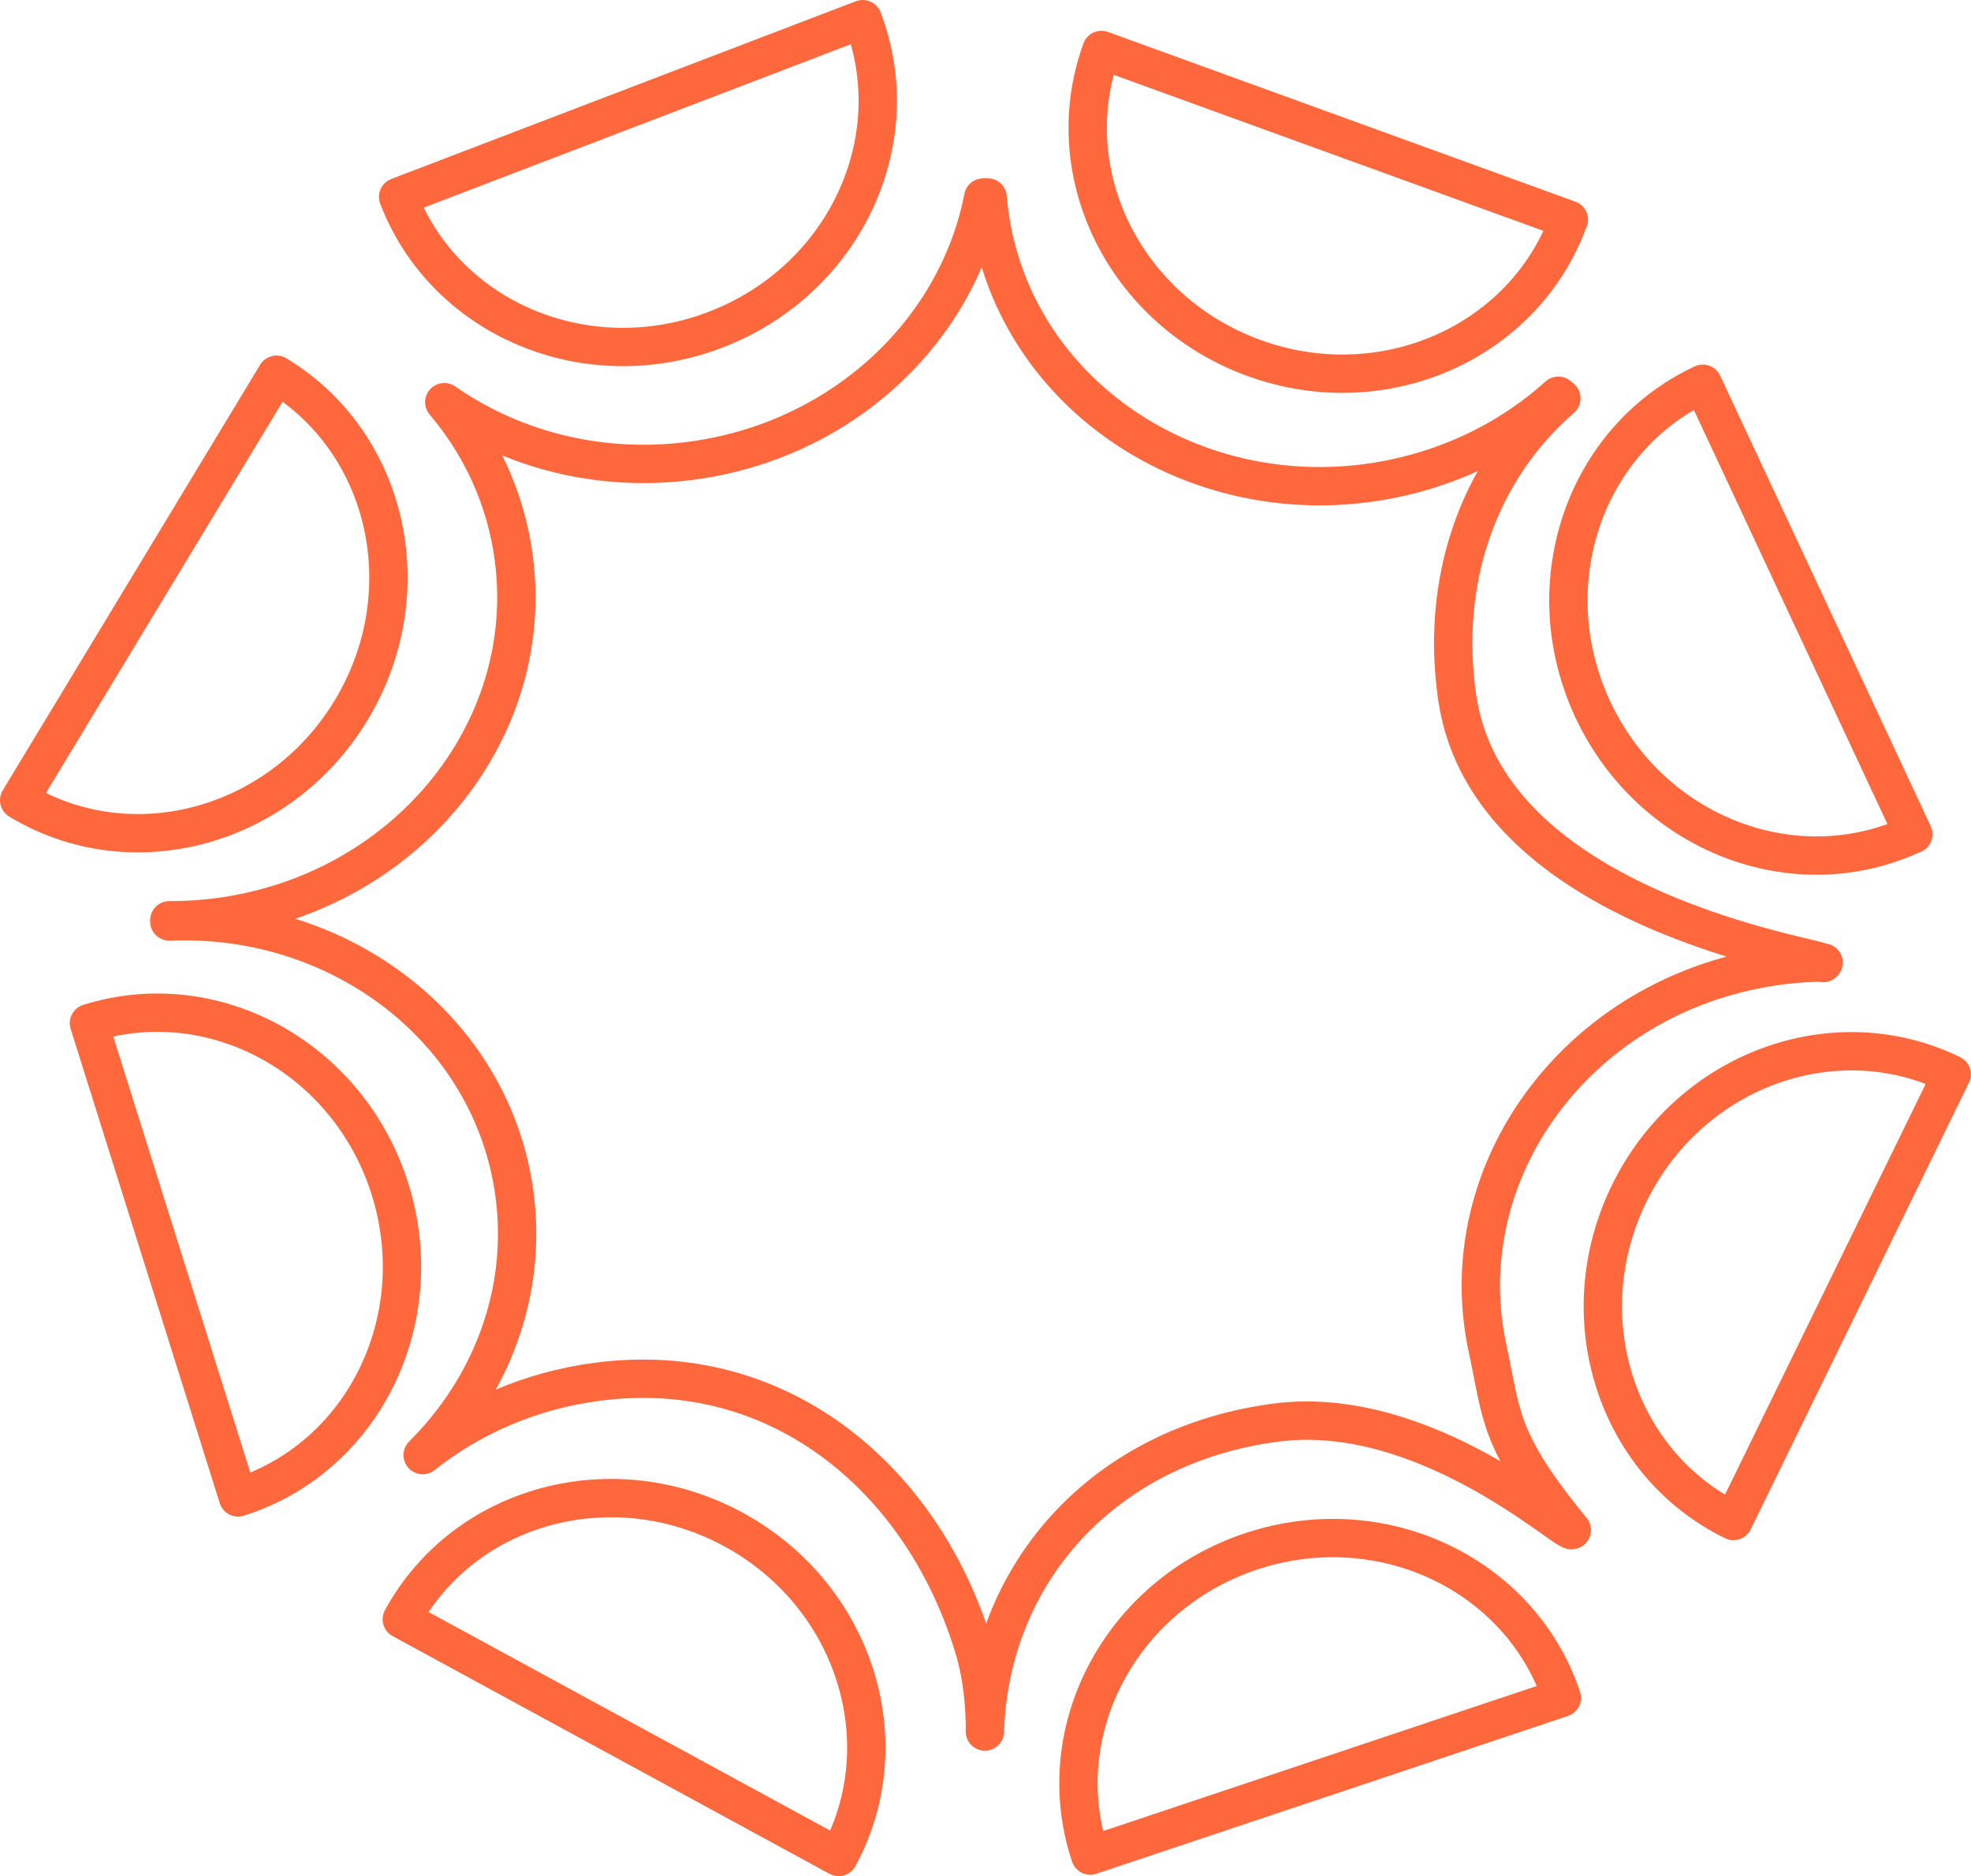
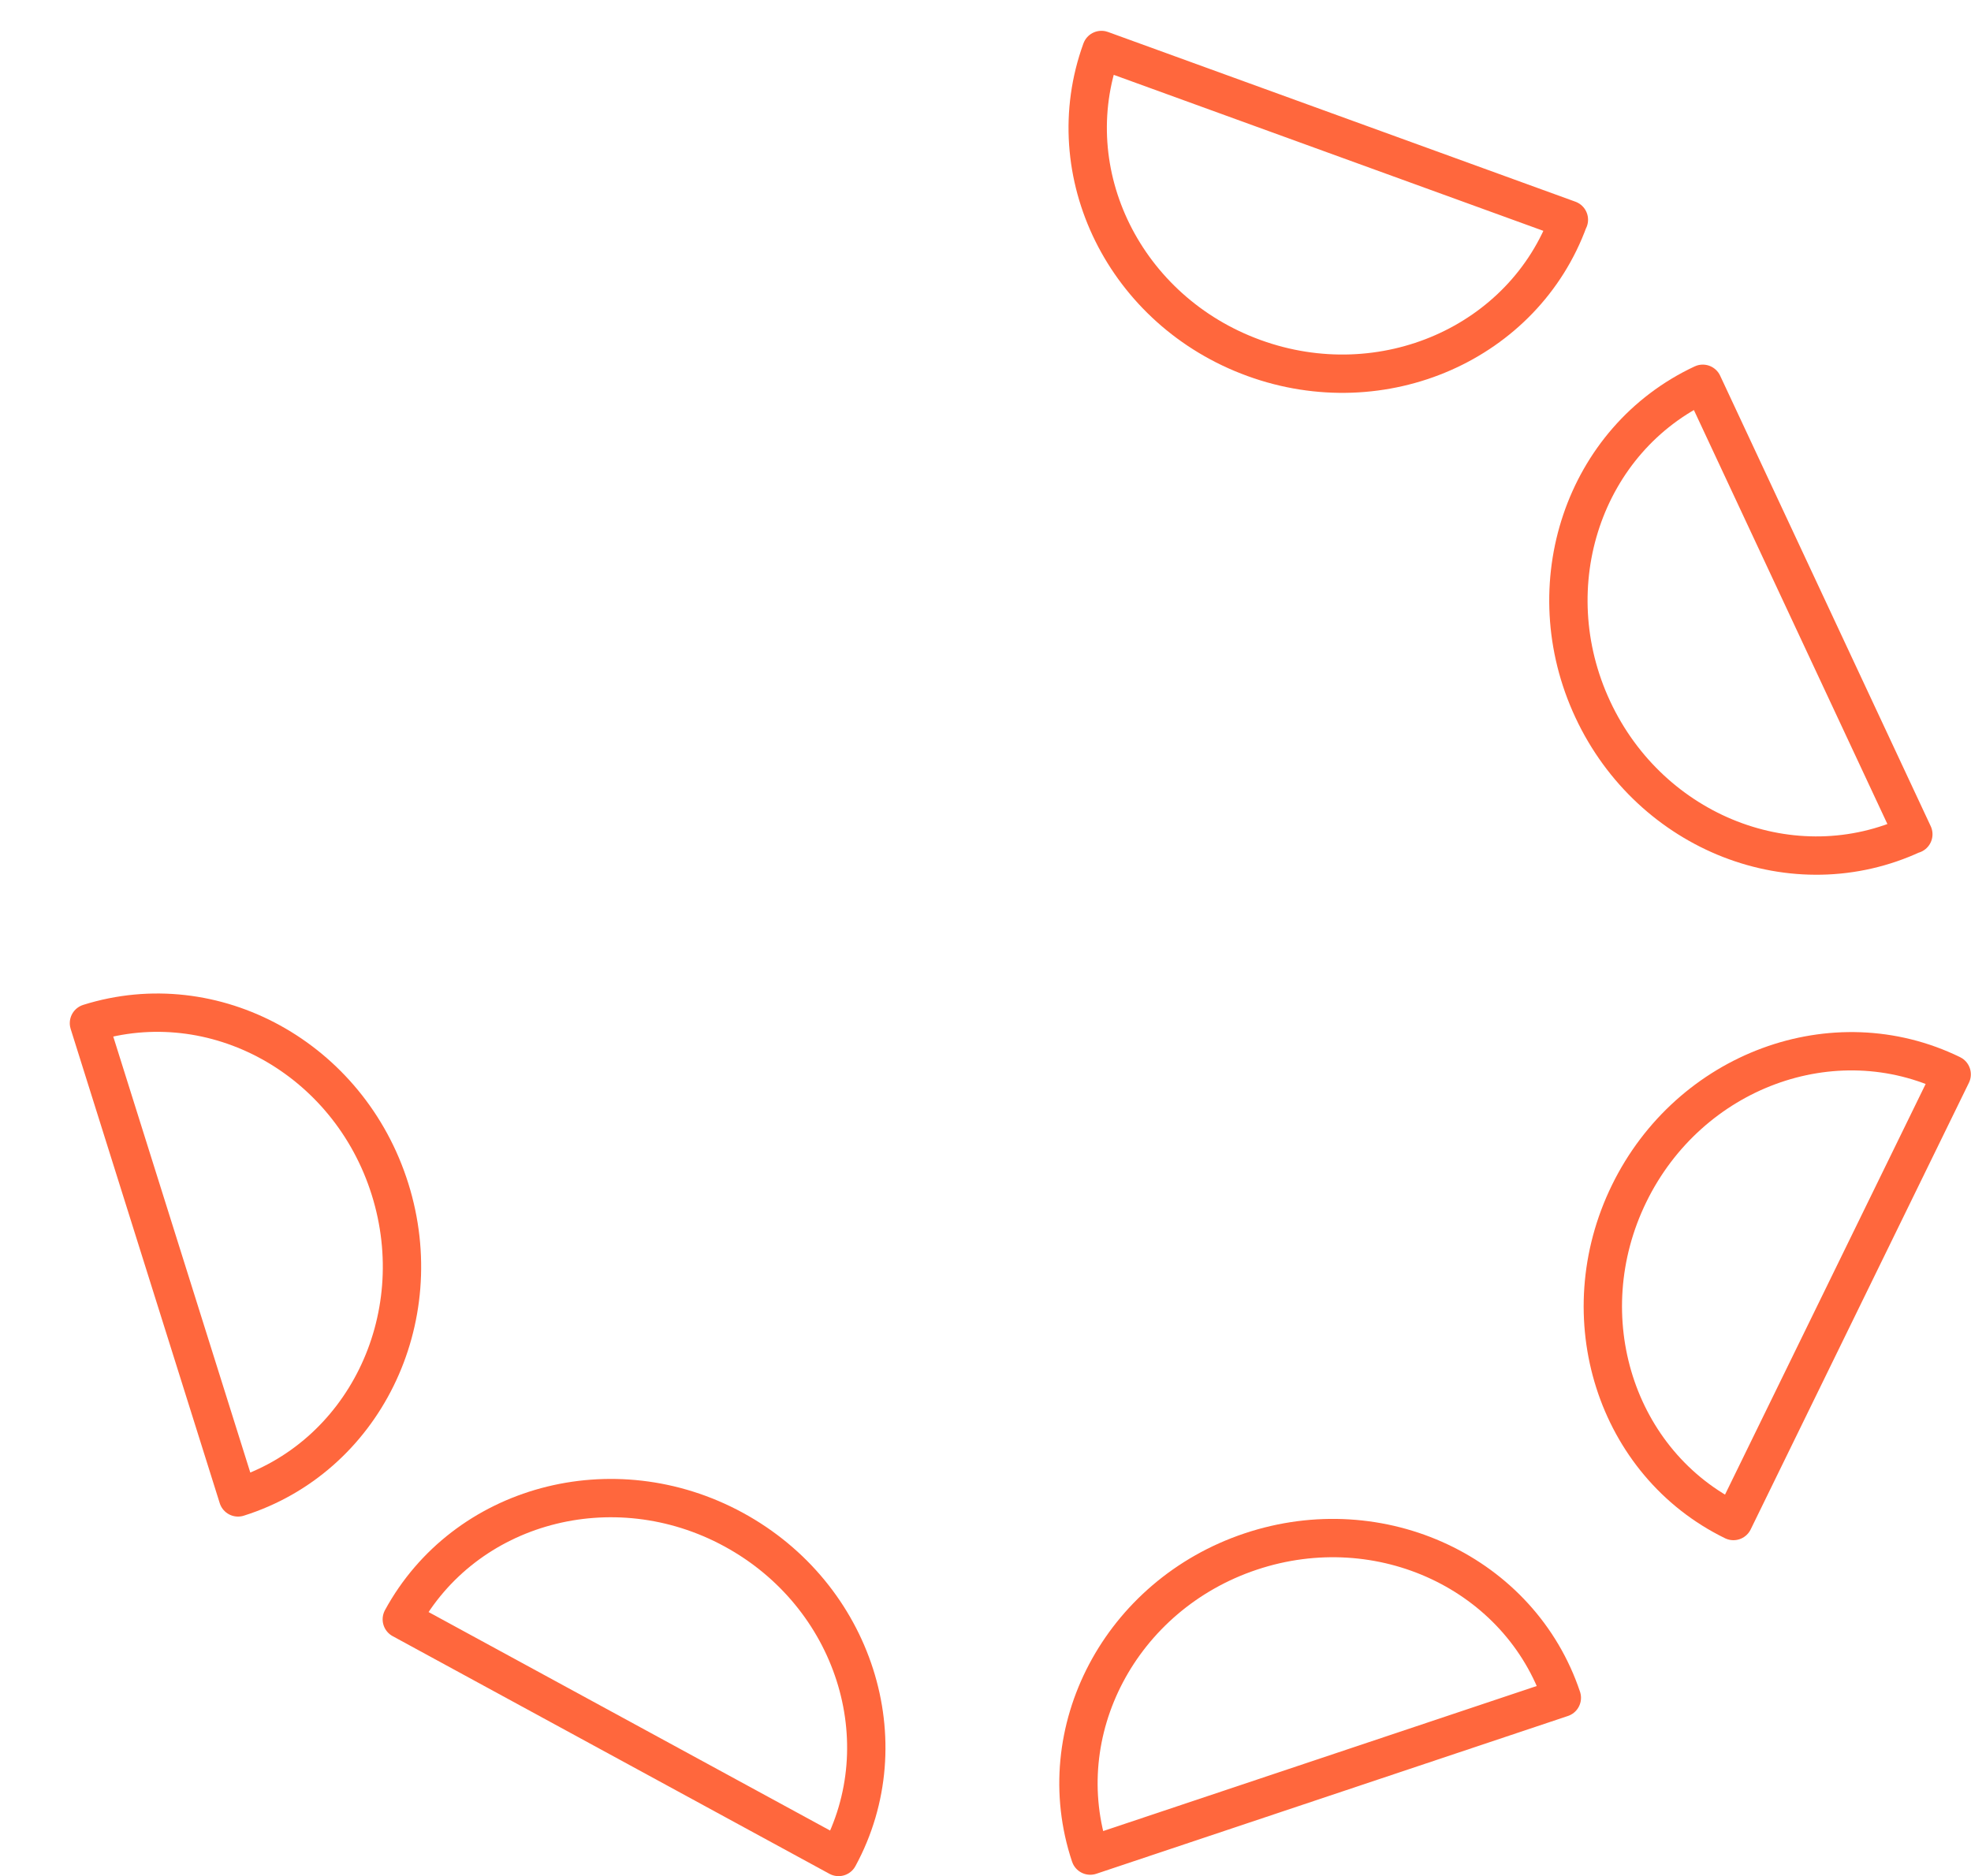
<svg xmlns="http://www.w3.org/2000/svg" viewBox="0 0 128.52 122.37" data-name="Layer 2" id="Layer_2">
  <defs>
    <style>
      .cls-1 {
        fill: none;
        stroke: #ff673d;
        stroke-linecap: round;
        stroke-linejoin: round;
        stroke-width: 2.5px;
      }
    </style>
  </defs>
  <g data-name="Layer 1" id="Layer_1-2">
    <g>
-       <path d="m118.91,62.78c-1.54,0-3.1.17-4.67.5-11.96,2.48-19.67,13.56-17.23,24.73.92,4.2.62,5.87,5.48,11.78-.3.29-9.55-8.28-19.29-7.01-11.19,1.46-18.65,9.76-18.98,20.15,0,0,.08-2.68-.64-5.19-3.18-10.98-12.53-19.23-24.65-17.62-4.34.57-8.24,2.29-11.37,4.78,4.44-4.42,6.84-10.57,5.99-16.99-1.41-10.66-11.26-18.28-22.51-17.81,0-.03,0-.05,0-.08,1.07,0,2.15-.06,3.24-.21,12.12-1.6,20.72-12.09,19.22-23.42-.51-3.87-2.14-7.34-4.53-10.16t0,0h0c4.43,3.09,10.13,4.61,16.1,3.82,9.84-1.3,17.36-8.46,19.04-17.17.09,0,.19-.01.29,0,.07.87.2,1.73.39,2.6,2.45,11.17,14.12,18.22,26.08,15.73,4.18-.87,7.85-2.79,10.74-5.4.07.05.13.11.2.17-5.56,4.84-7.9,12.1-6.78,19.59,2.09,13.89,23.85,16.86,23.85,17.24Z" class="cls-1" />
      <path d="m102.29,14.33c-2.92,8.04-12.11,12.08-20.52,9.02-8.42-3.06-12.87-12.05-9.95-20.09l30.48,11.07Z" class="cls-1" />
      <path d="m124.75,54.4c-7.75,3.62-17.1-.02-20.89-8.13-3.79-8.11-.58-17.62,7.17-21.24l13.73,29.38Z" class="cls-1" />
      <path d="m113.03,99.2c-7.68-3.75-10.73-13.32-6.8-21.36,3.93-8.04,13.35-11.52,21.03-7.77l-14.23,29.13Z" class="cls-1" />
      <path d="m71.09,121.02c-2.71-8.11,1.97-16.99,10.46-19.83,8.49-2.84,17.57,1.43,20.29,9.54l-30.75,10.29Z" class="cls-1" />
      <path d="m26.2,105.61c4.09-7.51,13.78-10.13,21.64-5.85,7.86,4.28,10.92,13.84,6.84,21.35l-28.48-15.5Z" class="cls-1" />
      <path d="m5.8,66.73c8.16-2.56,16.95,2.28,19.63,10.82,2.68,8.54-1.75,17.54-9.91,20.11l-9.72-30.93Z" class="cls-1" />
-       <path d="m18.03,24.44c7.32,4.43,9.5,14.22,4.86,21.89-4.63,7.66-14.32,10.29-21.64,5.86l16.78-27.75Z" class="cls-1" />
-       <path d="m56.25,1.25c3.06,7.99-1.24,17.06-9.61,20.26-8.36,3.2-17.62-.68-20.68-8.67L56.25,1.25Z" class="cls-1" />
    </g>
  </g>
</svg>